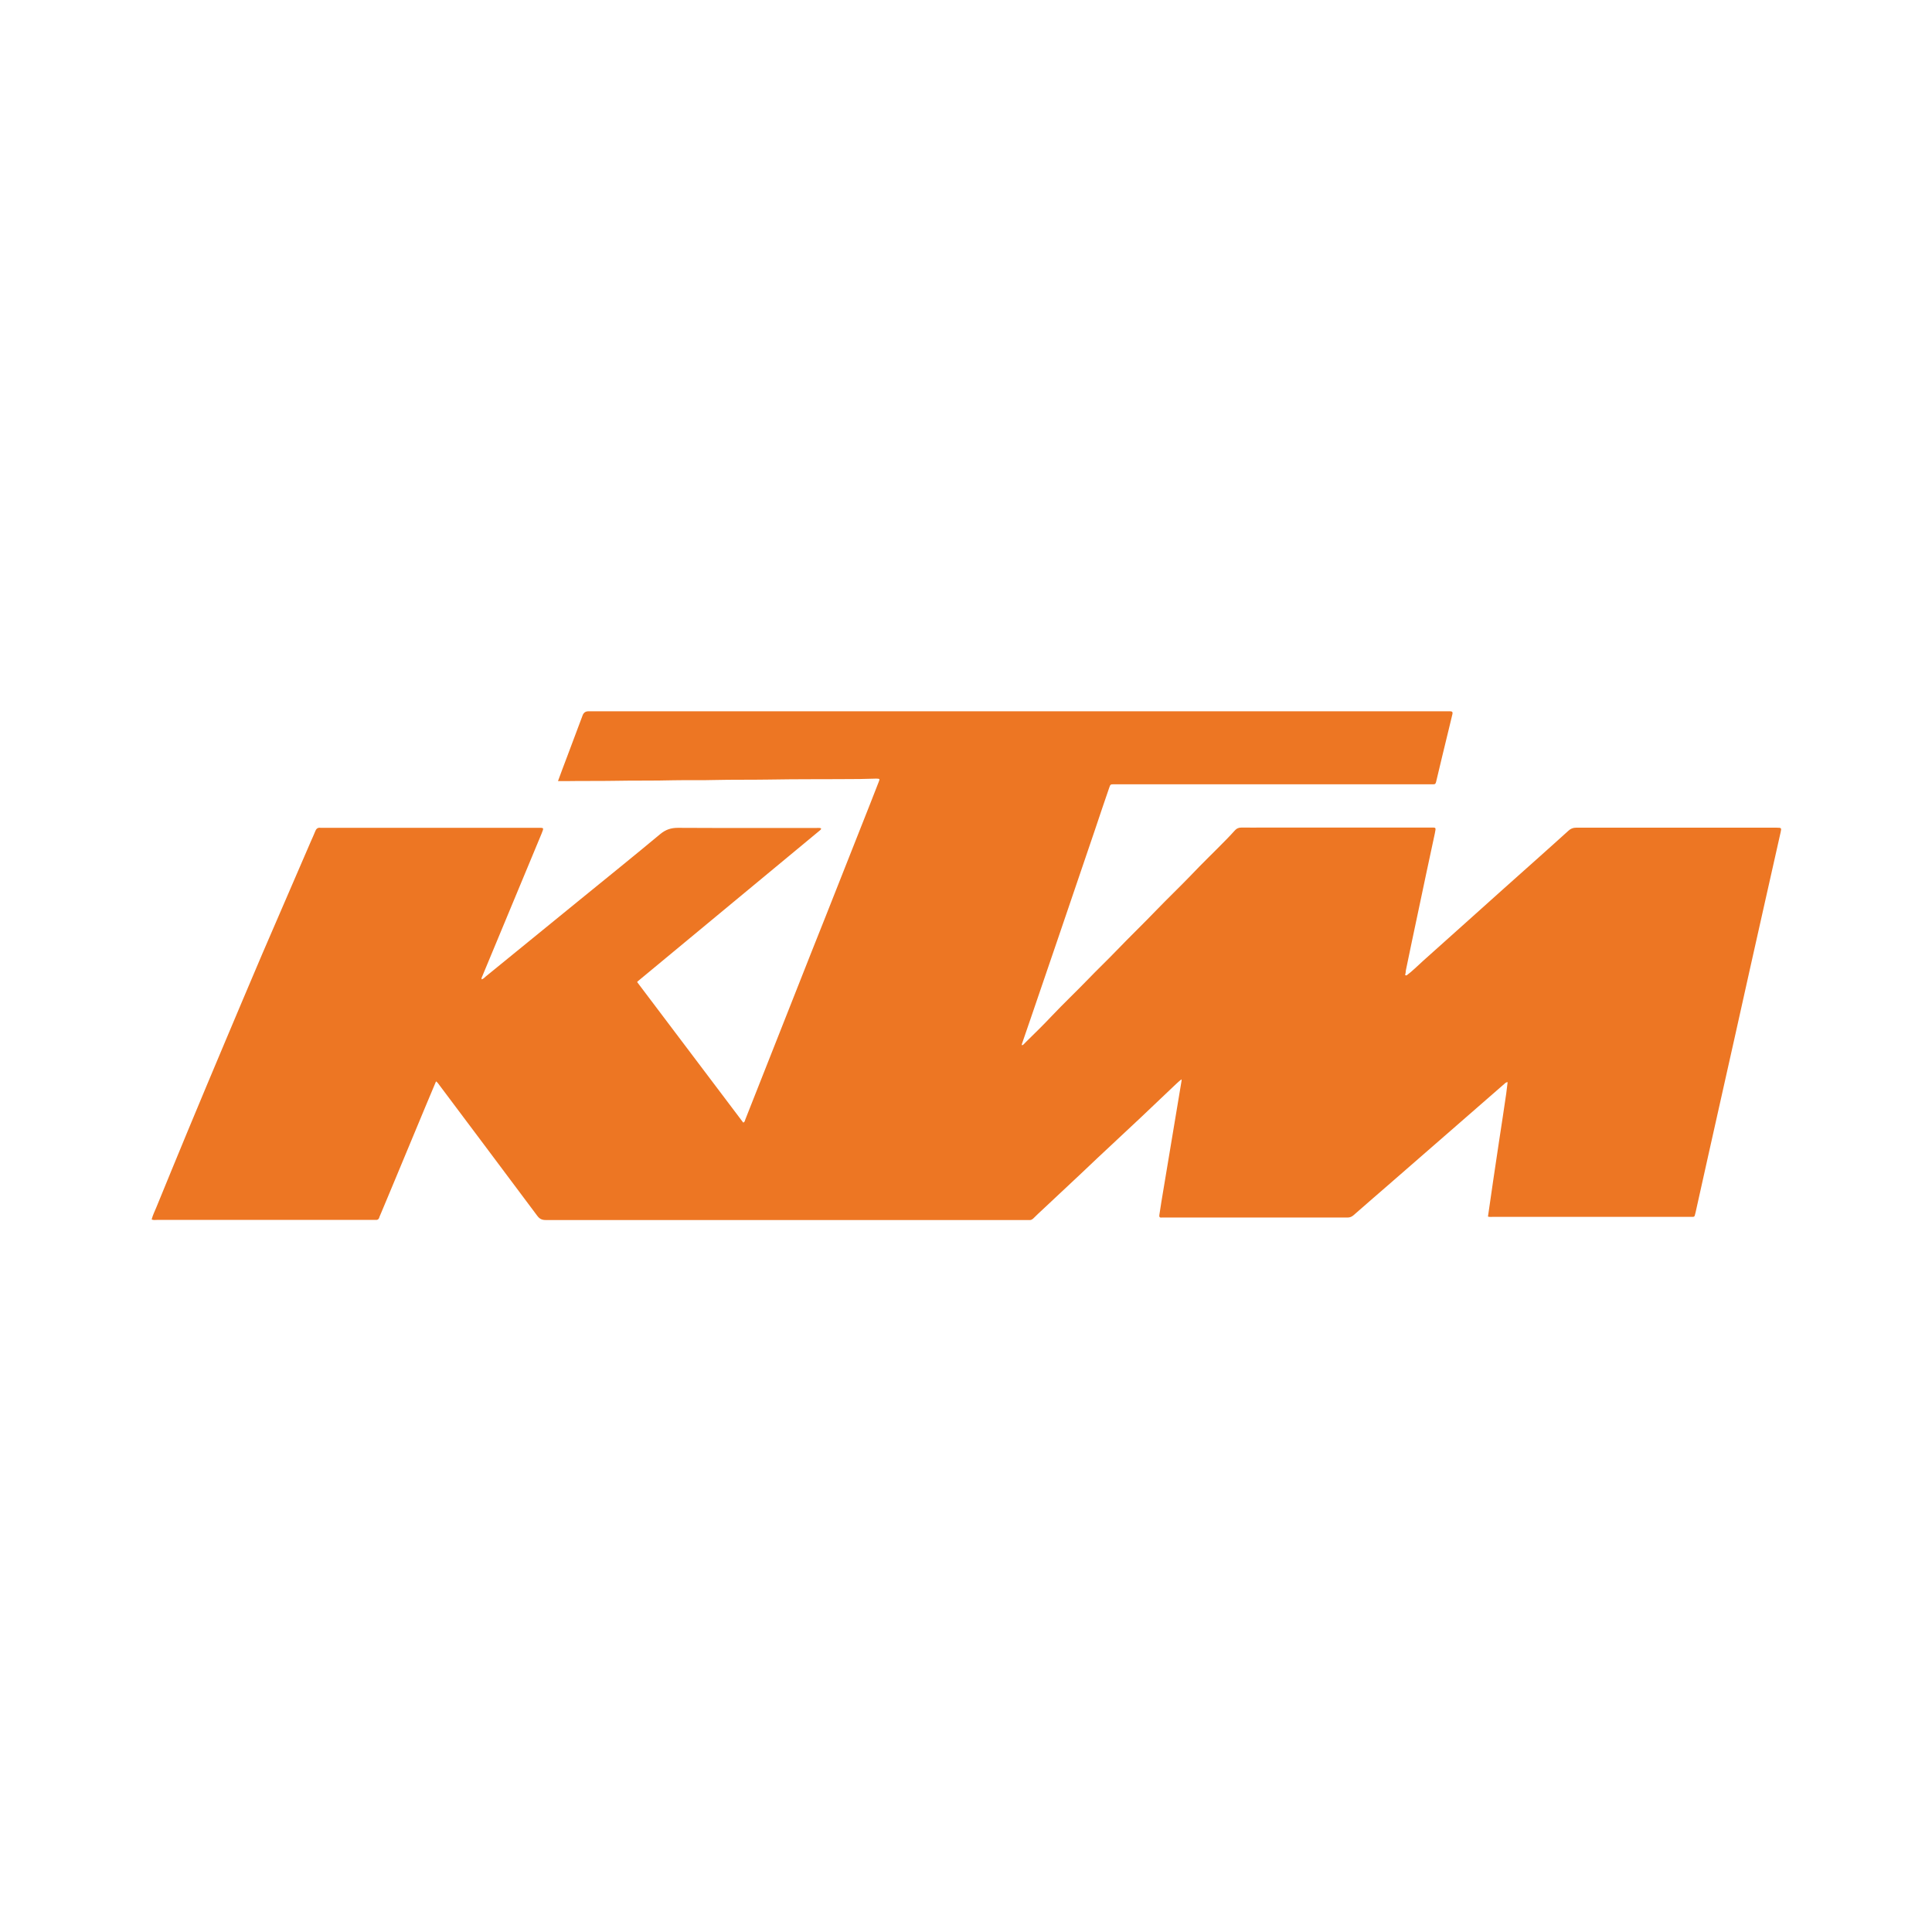
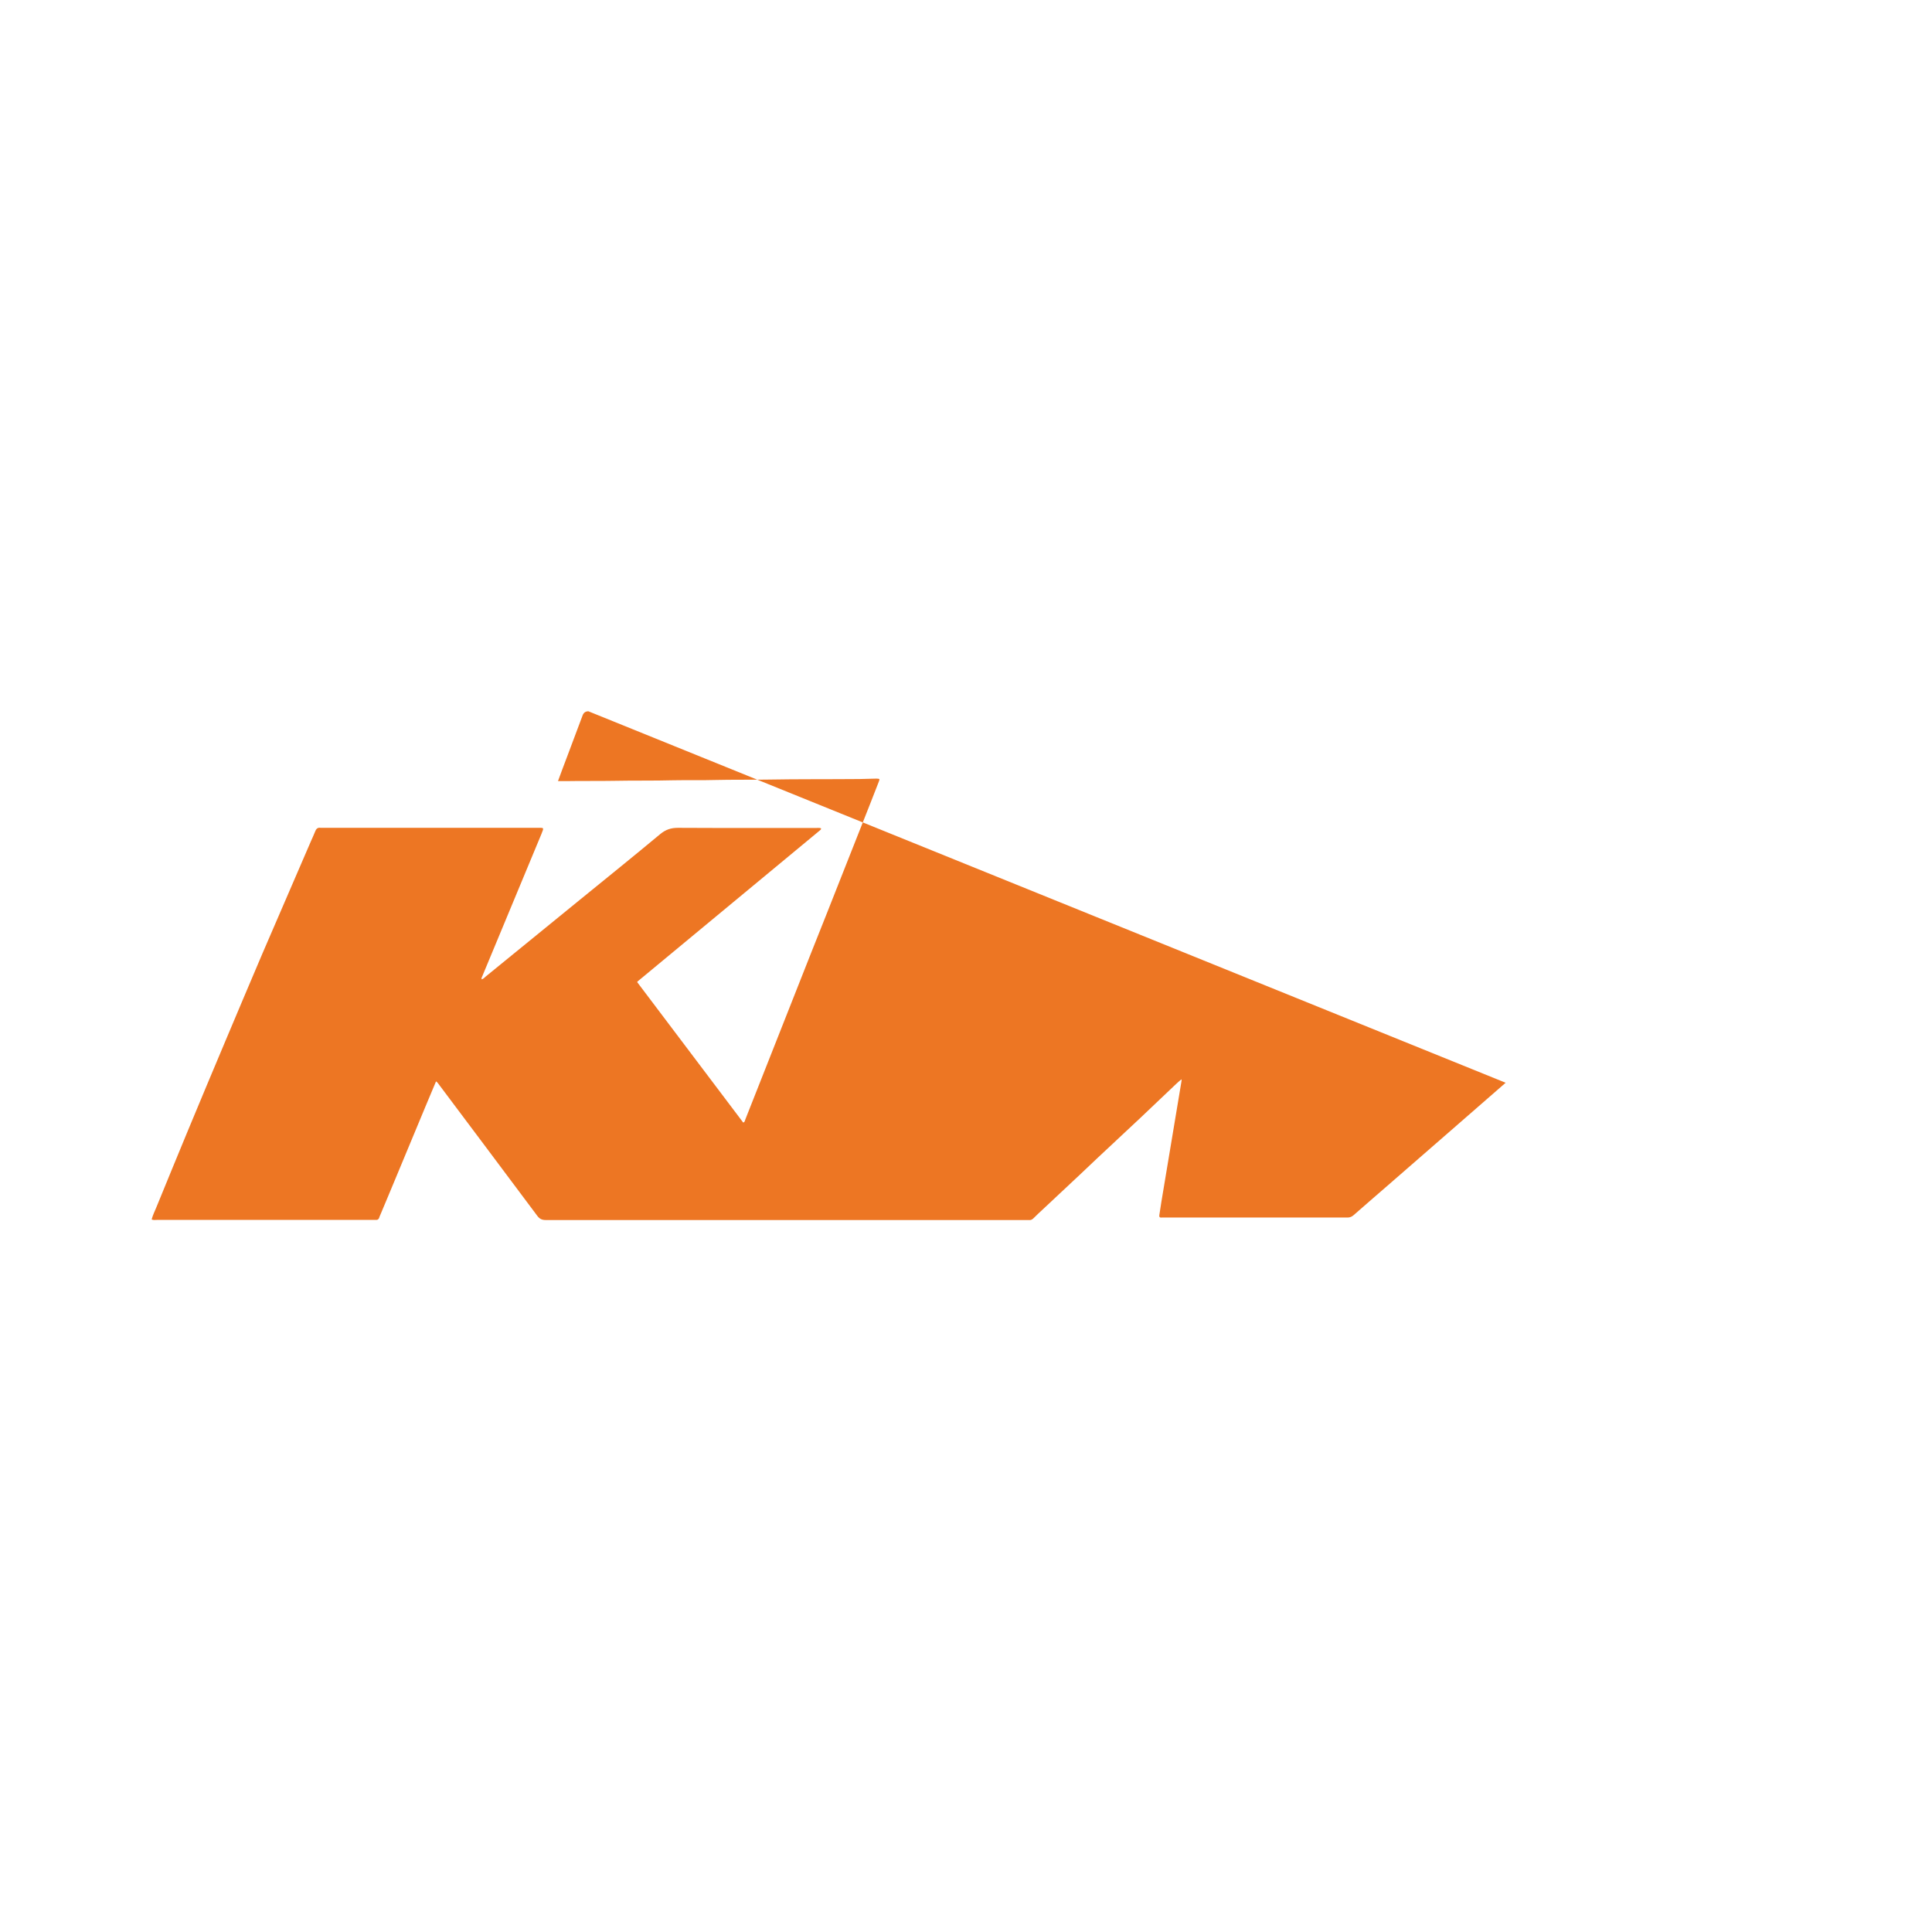
<svg xmlns="http://www.w3.org/2000/svg" id="Calque_1" version="1.1" viewBox="0 0 139.75 139.75">
  <defs>
    <style>
      .st0 {
        fill: #ed7623;
      }
    </style>
  </defs>
-   <path class="st0" d="M108.91,78.32c-1.17,1.02-2.34,2.04-3.51,3.06-1.57,1.37-3.15,2.74-4.72,4.11-.92.8-1.85,1.6-2.77,2.41-.13.11-.26.17-.44.17-4.44,0-8.88,0-13.32,0-.04,0-.09,0-.13,0-.14.02-.18-.06-.16-.18.05-.32.1-.65.15-.97.3-1.82.61-3.64.91-5.46.18-1.1.37-2.2.55-3.3,0-.02,0-.04-.01-.09-.14.12-.28.23-.4.35-.86.81-1.71,1.63-2.57,2.44-1.03.97-2.06,1.93-3.09,2.89-.44.41-.87.83-1.31,1.24-.89.84-1.79,1.68-2.68,2.51-.22.2-.43.4-.64.61-.1.1-.2.16-.34.14-.06,0-.13,0-.2,0-11.58,0-23.17,0-34.75,0-.28,0-.45-.08-.62-.31-2.35-3.15-4.71-6.29-7.07-9.44-.07-.09-.13-.2-.25-.28-.24.57-.47,1.13-.71,1.69-.74,1.78-1.49,3.57-2.23,5.36-.37.88-.73,1.76-1.1,2.63-.02.05-.05.1-.06.15-.04.15-.14.21-.29.19-.06,0-.13,0-.2,0-5.19,0-10.39,0-15.58,0-.13,0-.26.03-.4-.03.08-.31.22-.59.34-.88.75-1.84,1.51-3.68,2.27-5.52.9-2.17,1.81-4.34,2.72-6.5.89-2.1,1.77-4.21,2.67-6.31,1.17-2.72,2.35-5.43,3.52-8.15.1-.23.21-.46.3-.69.07-.2.18-.32.41-.28.03,0,.07,0,.1,0,5.19,0,10.39,0,15.58,0,.47,0,.48-.04.29.43-.83,2-1.66,4-2.49,5.99-.6,1.44-1.2,2.89-1.8,4.33-.02.06-.07.11-.04.21.13-.03.21-.14.3-.21,2.27-1.85,4.54-3.7,6.81-5.55,1.94-1.58,3.89-3.15,5.81-4.75.39-.32.77-.45,1.27-.45,3.33.02,6.66,0,10,.01.12,0,.24-.02.35.02,0,.01.01.02.01.04,0,0,0,.02,0,.03-.03.03-.06.07-.09.09-4.39,3.64-8.79,7.28-13.18,10.92,0,0-.01.02-.03.05,2.55,3.38,5.11,6.77,7.67,10.16.12-.04.12-.14.15-.22,1.26-3.19,2.52-6.38,3.78-9.57.67-1.71,1.35-3.41,2.03-5.12,1.08-2.72,2.15-5.45,3.23-8.17.2-.52.41-1.04.61-1.56.09-.23.08-.23-.17-.24-.4,0-.81.03-1.21.03-2.22.02-4.45,0-6.67.04-1.27.02-2.54,0-3.81.03-1,.03-1.99,0-2.99.02-1.43.04-2.87.01-4.3.04-1.14.02-2.28,0-3.42.02-.21,0-.41,0-.63,0,.21-.58.43-1.16.65-1.74.38-1,.75-2.01,1.13-3.01q.11-.3.42-.3c.05,0,.11,0,.16,0,20.63,0,41.25,0,61.88,0,.1,0,.2,0,.3,0,.15,0,.19.07.16.2-.09.36-.17.72-.26,1.08-.31,1.27-.62,2.55-.92,3.82-.03.13-.07.19-.21.18-.09,0-.18,0-.26,0-7.55,0-15.1,0-22.65,0-.05,0-.11,0-.16,0-.28,0-.28,0-.37.26-.35,1.01-.69,2.03-1.03,3.04-.89,2.62-1.78,5.23-2.67,7.85-.65,1.9-1.3,3.81-1.95,5.71-.22.64-.44,1.28-.66,1.92-.01.03-.02.06.01.1.11-.03.16-.13.24-.2.64-.63,1.29-1.26,1.9-1.91.85-.9,1.75-1.75,2.61-2.64.68-.71,1.4-1.39,2.08-2.1.96-1,1.95-1.95,2.91-2.95.8-.83,1.63-1.62,2.43-2.45.84-.89,1.73-1.74,2.59-2.62.21-.22.43-.44.63-.67.13-.15.28-.21.49-.21.56.01,1.12,0,1.68,0,3.99,0,7.98,0,11.97,0,.42,0,.42-.04.33.41-.42,1.94-.83,3.88-1.24,5.83-.29,1.37-.58,2.73-.86,4.1-.01.06-.01.13-.02.2-.03.08-.07.17.08.15.42-.31.79-.69,1.18-1.04,1.02-.91,2.04-1.82,3.05-2.73.9-.81,1.8-1.62,2.71-2.43.89-.8,1.79-1.6,2.69-2.4.69-.62,1.39-1.24,2.07-1.86.16-.15.33-.22.55-.22,4.83,0,9.66,0,14.5,0,.01,0,.02,0,.03,0,.33,0,.34.02.27.33-.37,1.66-.75,3.32-1.12,4.98-.72,3.19-1.43,6.39-2.14,9.58-.64,2.87-1.29,5.75-1.93,8.62-.32,1.44-.64,2.87-.96,4.31-.01.06-.04.13-.05.19-.01.11-.08.15-.18.14-.08,0-.15,0-.23,0-4.73,0-9.47,0-14.2,0-.12,0-.24.02-.36-.02.13-.87.25-1.75.38-2.62.14-.96.29-1.92.43-2.88.17-1.13.35-2.26.51-3.39.04-.27.06-.54.1-.81-.02-.05-.06-.02-.09,0Z" />
+   <path class="st0" d="M108.91,78.32c-1.17,1.02-2.34,2.04-3.51,3.06-1.57,1.37-3.15,2.74-4.72,4.11-.92.8-1.85,1.6-2.77,2.41-.13.11-.26.17-.44.17-4.44,0-8.88,0-13.32,0-.04,0-.09,0-.13,0-.14.02-.18-.06-.16-.18.05-.32.1-.65.15-.97.3-1.82.61-3.64.91-5.46.18-1.1.37-2.2.55-3.3,0-.02,0-.04-.01-.09-.14.12-.28.23-.4.35-.86.81-1.71,1.63-2.57,2.44-1.03.97-2.06,1.93-3.09,2.89-.44.41-.87.83-1.31,1.24-.89.84-1.79,1.68-2.68,2.51-.22.2-.43.4-.64.61-.1.1-.2.16-.34.14-.06,0-.13,0-.2,0-11.58,0-23.17,0-34.75,0-.28,0-.45-.08-.62-.31-2.35-3.15-4.71-6.29-7.07-9.44-.07-.09-.13-.2-.25-.28-.24.57-.47,1.13-.71,1.69-.74,1.78-1.49,3.57-2.23,5.36-.37.88-.73,1.76-1.1,2.63-.02.05-.05.1-.06.15-.04.15-.14.21-.29.19-.06,0-.13,0-.2,0-5.19,0-10.39,0-15.58,0-.13,0-.26.03-.4-.03.08-.31.22-.59.34-.88.75-1.84,1.51-3.68,2.27-5.52.9-2.17,1.81-4.34,2.72-6.5.89-2.1,1.77-4.21,2.67-6.31,1.17-2.72,2.35-5.43,3.52-8.15.1-.23.21-.46.3-.69.07-.2.18-.32.41-.28.03,0,.07,0,.1,0,5.19,0,10.39,0,15.58,0,.47,0,.48-.04.29.43-.83,2-1.66,4-2.49,5.99-.6,1.44-1.2,2.89-1.8,4.33-.02.06-.07.11-.04.21.13-.03.21-.14.3-.21,2.27-1.85,4.54-3.7,6.81-5.55,1.94-1.58,3.89-3.15,5.81-4.75.39-.32.77-.45,1.27-.45,3.33.02,6.66,0,10,.01.12,0,.24-.02.35.02,0,.01.01.02.01.04,0,0,0,.02,0,.03-.03.03-.06.07-.09.09-4.39,3.64-8.79,7.28-13.18,10.92,0,0-.01.02-.03.05,2.55,3.38,5.11,6.77,7.67,10.16.12-.04.12-.14.15-.22,1.26-3.19,2.52-6.38,3.78-9.57.67-1.71,1.35-3.41,2.03-5.12,1.08-2.72,2.15-5.45,3.23-8.17.2-.52.41-1.04.61-1.56.09-.23.08-.23-.17-.24-.4,0-.81.03-1.21.03-2.22.02-4.45,0-6.67.04-1.27.02-2.54,0-3.81.03-1,.03-1.99,0-2.99.02-1.43.04-2.87.01-4.3.04-1.14.02-2.28,0-3.42.02-.21,0-.41,0-.63,0,.21-.58.43-1.16.65-1.74.38-1,.75-2.01,1.13-3.01q.11-.3.42-.3Z" />
</svg>